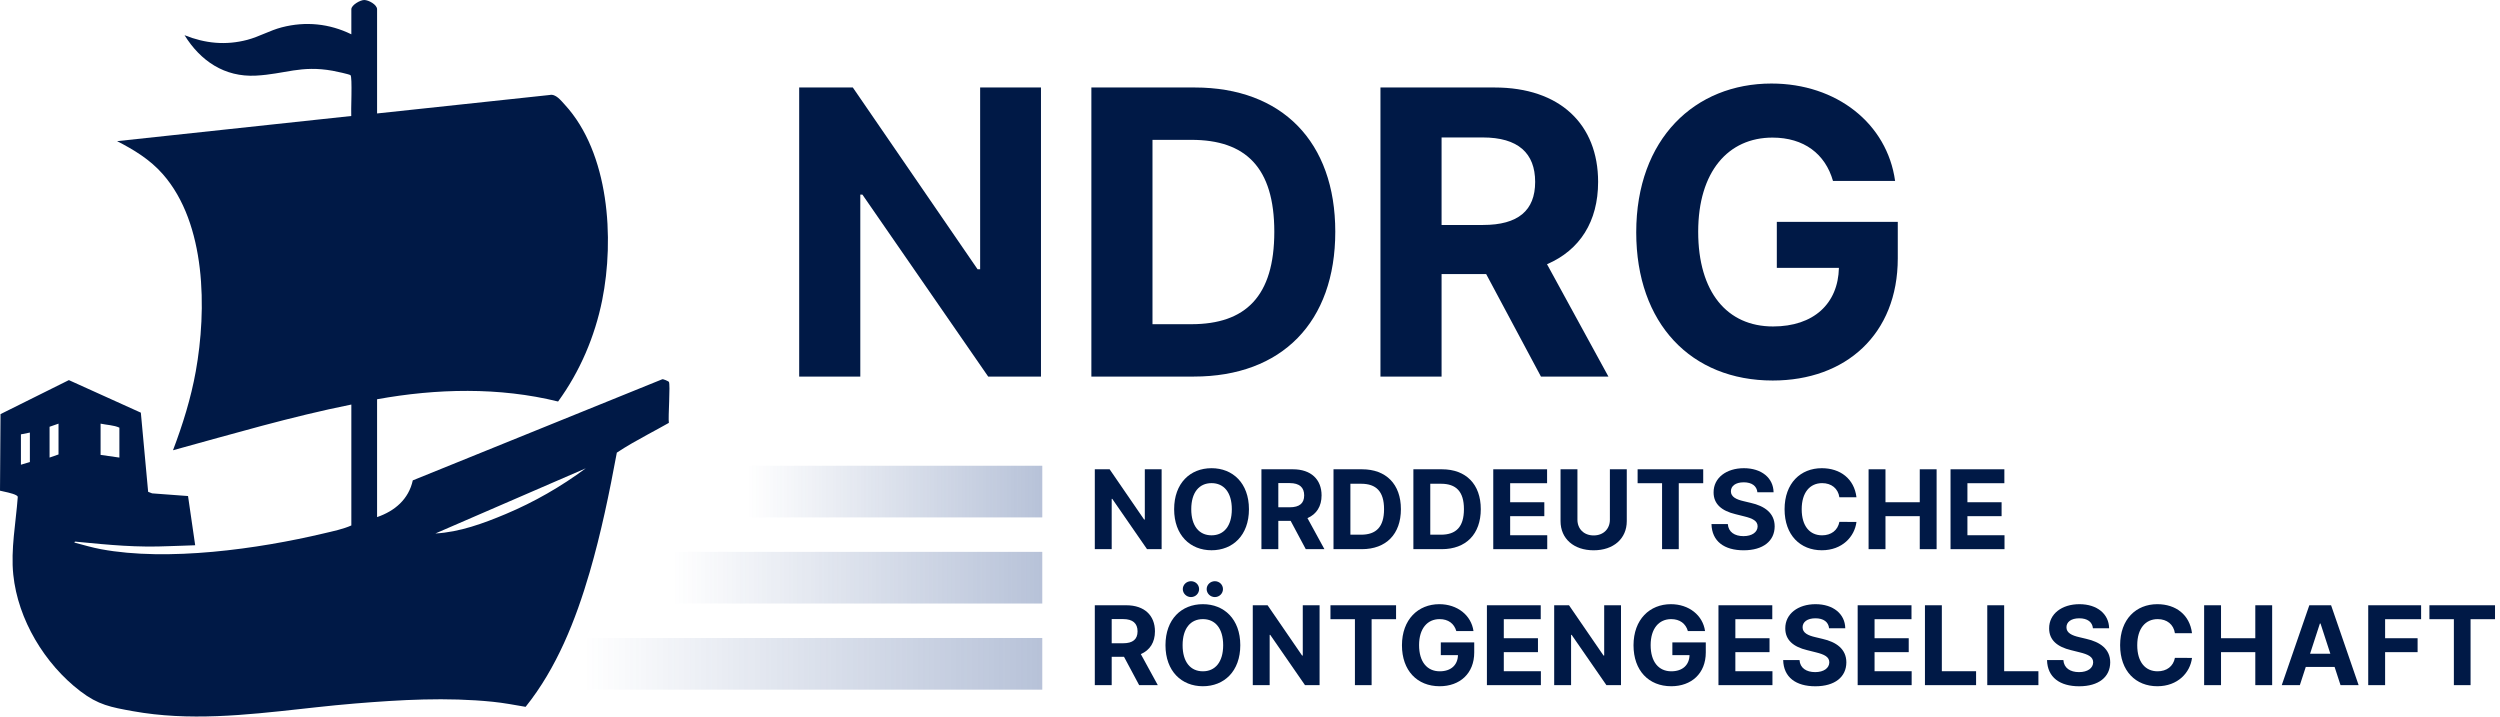
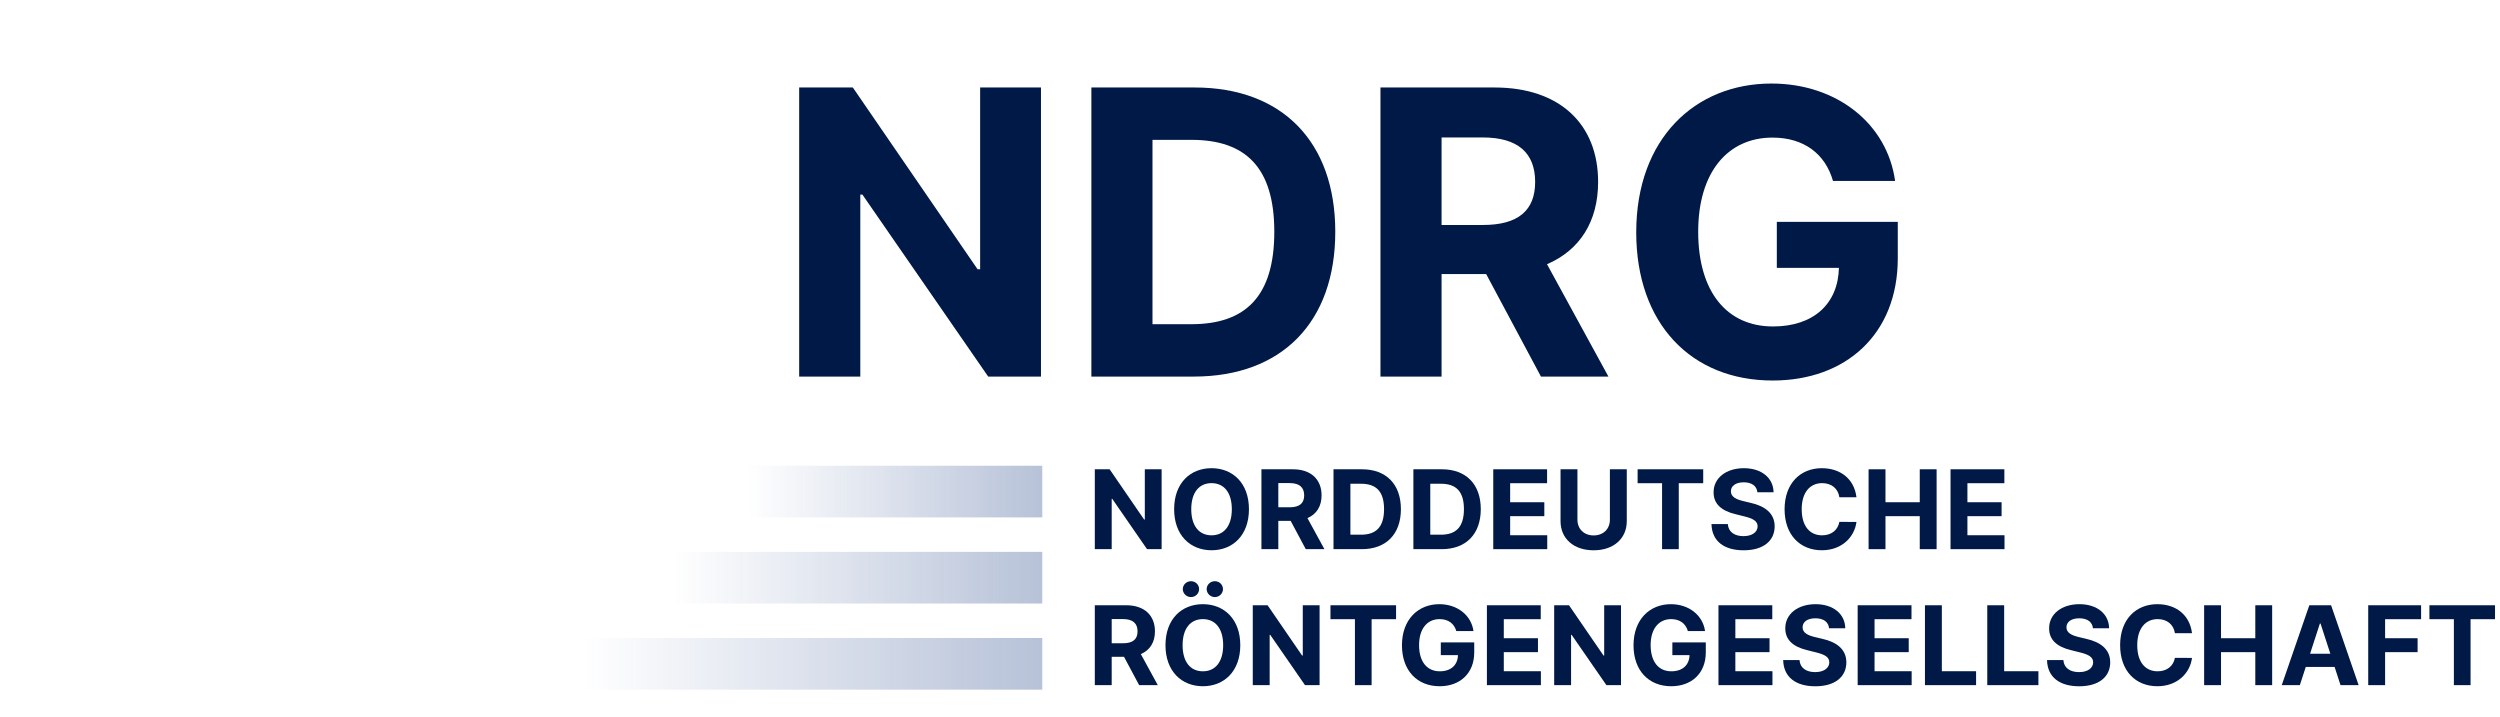
<svg xmlns="http://www.w3.org/2000/svg" width="478px" height="137px" viewBox="0 0 478 137" version="1.1">
  <title>Group</title>
  <defs>
    <linearGradient x1="6.05765438e-13%" y1="50%" x2="100%" y2="50%" id="linearGradient-1">
      <stop stop-color="#26478A" stop-opacity="0" offset="0%" />
      <stop stop-color="#26478A" stop-opacity="0.331" offset="100%" />
    </linearGradient>
    <linearGradient x1="6.05765438e-13%" y1="50%" x2="100%" y2="50%" id="linearGradient-2">
      <stop stop-color="#26478A" stop-opacity="0" offset="0%" />
      <stop stop-color="#26478A" stop-opacity="0.331" offset="100%" />
    </linearGradient>
    <linearGradient x1="6.05765438e-13%" y1="50%" x2="100%" y2="50%" id="linearGradient-3">
      <stop stop-color="#26478A" stop-opacity="0" offset="0%" />
      <stop stop-color="#26478A" stop-opacity="0.331" offset="100%" />
    </linearGradient>
  </defs>
  <g id="Page-1" stroke="none" stroke-width="1" fill="none" fill-rule="evenodd">
    <g id="Seite-4" transform="translate(-185, -229)">
      <g id="Group" transform="translate(320, 225)">
-         <path d="M-65.365,4 C-64.526,3.994 -62.903,4.893 -62.903,5.767 L-62.903,25.692 L-29.902,22.162 C-28.752,21.894 -27.747,23.215 -27.018,24.008 C-18.514,33.246 -17.505,49.641 -19.859,61.373 C-21.254,68.327 -24.114,75.034 -28.294,80.77 C-39.558,77.988 -51.538,78.279 -62.903,80.339 L-62.903,102.87 C-59.504,101.708 -56.86,99.442 -56.075,95.847 L-8.439,76.542 C-8.266,76.362 -7.152,76.941 -7.113,77.002 C-6.791,77.506 -7.279,83.738 -7.113,84.852 C-7.776,85.228 -8.445,85.597 -9.116,85.964 L-11.134,87.062 C-13.152,88.162 -15.16,89.281 -17.062,90.544 C-18.489,98.244 -20.075,105.945 -22.27,113.463 C-24.918,122.536 -28.547,131.723 -34.504,139.148 C-36.574,138.791 -38.671,138.394 -40.763,138.181 C-49.594,137.281 -58.409,137.795 -67.228,138.518 C-69.679,138.718 -72.133,138.97 -74.589,139.236 L-77.353,139.539 C-88.102,140.724 -98.878,141.909 -109.59,139.977 C-113.809,139.216 -116.201,138.789 -119.646,136.156 C-126.469,130.94 -131.574,122.454 -132.46,113.881 C-132.961,109.041 -131.966,103.925 -131.608,99.085 C-131.598,98.847 -131.725,98.797 -131.899,98.695 C-132.552,98.311 -134.202,98.007 -135,97.819 L-134.902,83.18 L-121.831,76.677 L-108.071,82.901 L-106.675,98.037 L-105.914,98.331 L-99.048,98.843 L-97.682,108.252 C-99.289,108.334 -100.907,108.35 -102.516,108.42 C-108.994,108.702 -113.831,108.206 -120.185,107.599 C-120.374,107.581 -120.794,107.444 -120.755,107.744 C-119.075,108.196 -117.386,108.692 -115.67,109.011 C-102.939,111.381 -85.678,108.977 -73.08,105.983 C-71.335,105.568 -69.438,105.186 -67.823,104.467 L-67.823,81.348 C-79.341,83.662 -90.612,86.99 -101.923,90.09 C-100.066,85.19 -98.493,80.161 -97.566,74.989 C-95.461,63.238 -95.538,46.781 -103.873,37.291 C-106.3,34.528 -109.36,32.654 -112.614,30.987 L-67.841,26.179 C-67.88,25.742 -67.835,24.191 -67.809,22.584 L-67.801,22.017 C-67.778,20.223 -67.793,18.516 -67.988,18.373 C-68.256,18.177 -70.852,17.628 -71.382,17.533 C-77.478,16.435 -80.531,18.168 -86.063,18.46 C-92.081,18.779 -96.672,15.635 -99.718,10.729 C-95.789,12.307 -91.838,12.705 -87.71,11.616 C-85.448,11.019 -83.393,9.813 -81.128,9.226 C-76.568,8.045 -72.042,8.499 -67.823,10.559 L-67.823,5.767 C-67.823,4.972 -66.136,4.005 -65.365,4 Z M-23,93.539 L-51.754,106 C-47.126,105.753 -42.523,104.054 -38.288,102.276 C-32.866,99.998 -27.717,97.037 -23,93.539 Z M-129.289,86.707 L-131,87.049 L-131,92.854 L-129.289,92.342 L-129.289,86.707 Z M-123.811,85 L-125.523,85.597 L-125.523,91.489 L-123.811,90.891 L-123.811,85 Z M-115.767,85 L-115.767,90.976 L-112.173,91.489 L-112.173,85.768 C-113.212,85.284 -114.6,85.256 -115.767,85 Z" id="Combined-Shape" fill="#001946" />
        <g id="NORDDEUTSCHE-RÖNTGEN" transform="translate(73, 88)" fill="#001946" fill-rule="nonzero">
          <polygon id="Path" points="14.102 5.727 10.888 5.727 10.888 15.332 10.753 15.332 4.161 5.727 1.327 5.727 1.327 21 4.556 21 4.556 11.388 4.668 11.388 11.313 21 14.102 21" />
          <path d="M30.799,13.364 C30.799,8.367 27.697,5.519 23.647,5.519 C19.576,5.519 16.496,8.367 16.496,13.364 C16.496,18.338 19.576,21.209 23.647,21.209 C27.697,21.209 30.799,18.36 30.799,13.364 Z M27.525,13.364 C27.525,16.6 25.989,18.353 23.647,18.353 C21.298,18.353 19.769,16.6 19.769,13.364 C19.769,10.127 21.298,8.375 23.647,8.375 C25.989,8.375 27.525,10.127 27.525,13.364 Z" id="Shape" />
          <path d="M33.185,21 L36.414,21 L36.414,15.586 L38.771,15.586 L41.664,21 L45.229,21 L41.985,15.064 C43.723,14.318 44.685,12.804 44.685,10.716 C44.685,7.681 42.678,5.727 39.211,5.727 L33.185,5.727 L33.185,21 Z M36.414,12.991 L36.414,8.367 L38.592,8.367 C40.456,8.367 41.359,9.195 41.359,10.716 C41.359,12.23 40.456,12.991 38.607,12.991 L36.414,12.991 Z" id="Shape" />
          <path d="M52.381,21 C57.034,21 59.853,18.121 59.853,13.349 C59.853,8.591 57.034,5.727 52.425,5.727 L46.967,5.727 L46.967,21 L52.381,21 Z M50.196,18.233 L50.196,8.494 L52.254,8.494 C55.117,8.494 56.631,9.956 56.631,13.349 C56.631,16.757 55.117,18.233 52.246,18.233 L50.196,18.233 Z" id="Shape" />
          <path d="M67.653,21 C72.307,21 75.126,18.121 75.126,13.349 C75.126,8.591 72.307,5.727 67.698,5.727 L62.239,5.727 L62.239,21 L67.653,21 Z M65.468,18.233 L65.468,8.494 L67.527,8.494 C70.39,8.494 71.904,9.956 71.904,13.349 C71.904,16.757 70.39,18.233 67.519,18.233 L65.468,18.233 Z" id="Shape" />
          <polygon id="Path" points="77.512 21 87.833 21 87.833 18.338 80.741 18.338 80.741 14.691 87.274 14.691 87.274 12.029 80.741 12.029 80.741 8.39 87.803 8.39 87.803 5.727 77.512 5.727" />
          <path d="M99.81,5.727 L99.81,15.37 C99.81,17.115 98.587,18.375 96.707,18.375 C94.836,18.375 93.605,17.115 93.605,15.37 L93.605,5.727 L90.376,5.727 L90.376,15.646 C90.376,18.987 92.897,21.216 96.707,21.216 C100.503,21.216 103.039,18.987 103.039,15.646 L103.039,5.727 L99.81,5.727 Z" id="Path" />
          <polygon id="Path" points="105.112 8.39 109.788 8.39 109.788 21 112.979 21 112.979 8.39 117.655 8.39 117.655 5.727 105.112 5.727" />
          <path d="M128.013,10.12 L131.108,10.12 C131.063,7.398 128.826,5.519 125.426,5.519 C122.077,5.519 119.624,7.368 119.639,10.142 C119.631,12.394 121.22,13.684 123.8,14.303 L125.463,14.721 C127.126,15.124 128.051,15.601 128.058,16.63 C128.051,17.749 126.992,18.509 125.351,18.509 C123.673,18.509 122.465,17.734 122.361,16.205 L119.236,16.205 C119.318,19.509 121.682,21.216 125.388,21.216 C129.117,21.216 131.31,19.434 131.317,16.637 C131.31,14.095 129.393,12.745 126.738,12.148 L125.366,11.82 C124.039,11.514 122.928,11.022 122.95,9.926 C122.95,8.942 123.822,8.218 125.403,8.218 C126.947,8.218 127.894,8.919 128.013,10.12 Z" id="Path" />
          <path d="M146.955,11.074 C146.53,7.547 143.86,5.519 140.326,5.519 C136.291,5.519 133.211,8.367 133.211,13.364 C133.211,18.345 136.239,21.209 140.326,21.209 C144.241,21.209 146.605,18.606 146.955,15.795 L143.689,15.78 C143.383,17.413 142.1,18.353 140.378,18.353 C138.059,18.353 136.485,16.63 136.485,13.364 C136.485,10.187 138.036,8.375 140.4,8.375 C142.167,8.375 143.443,9.396 143.689,11.074 L146.955,11.074 Z" id="Path" />
          <polygon id="Path" points="149.274 21 152.503 21 152.503 14.691 159.058 14.691 159.058 21 162.28 21 162.28 5.727 159.058 5.727 159.058 12.029 152.503 12.029 152.503 5.727 149.274 5.727" />
          <polygon id="Path" points="164.942 21 175.263 21 175.263 18.338 168.171 18.338 168.171 14.691 174.704 14.691 174.704 12.029 168.171 12.029 168.171 8.39 175.234 8.39 175.234 5.727 164.942 5.727" />
          <path d="M1.327,47 L4.556,47 L4.556,41.586 L6.913,41.586 L9.806,47 L13.371,47 L10.127,41.064 C11.865,40.318 12.827,38.804 12.827,36.716 C12.827,33.681 10.821,31.727 7.353,31.727 L1.327,31.727 L1.327,47 Z M4.556,38.991 L4.556,34.367 L6.734,34.367 C8.598,34.367 9.501,35.195 9.501,36.716 C9.501,38.23 8.598,38.991 6.749,38.991 L4.556,38.991 Z" id="Shape" />
          <path d="M29.143,39.364 C29.143,34.367 26.041,31.519 21.992,31.519 C17.92,31.519 14.84,34.367 14.84,39.364 C14.84,44.338 17.92,47.209 21.992,47.209 C26.041,47.209 29.143,44.36 29.143,39.364 Z M25.87,39.364 C25.87,42.6 24.333,44.353 21.992,44.353 C19.643,44.353 18.114,42.6 18.114,39.364 C18.114,36.127 19.643,34.375 21.992,34.375 C24.333,34.375 25.87,36.127 25.87,39.364 Z M19.717,30.161 C20.582,30.161 21.268,29.468 21.268,28.64 C21.268,27.797 20.582,27.126 19.717,27.126 C18.86,27.126 18.151,27.797 18.151,28.64 C18.151,29.468 18.86,30.161 19.717,30.161 Z M24.281,30.161 C25.146,30.161 25.832,29.468 25.832,28.64 C25.832,27.797 25.146,27.126 24.281,27.126 C23.424,27.126 22.715,27.797 22.715,28.64 C22.715,29.468 23.424,30.161 24.281,30.161 Z" id="Shape" />
          <polygon id="Path" points="44.304 31.727 41.09 31.727 41.09 41.332 40.956 41.332 34.364 31.727 31.53 31.727 31.53 47 34.759 47 34.759 37.388 34.871 37.388 41.515 47 44.304 47" />
          <polygon id="Path" points="46.385 34.39 51.061 34.39 51.061 47 54.252 47 54.252 34.39 58.928 34.39 58.928 31.727 46.385 31.727" />
          <path d="M70.45,36.664 L73.731,36.664 C73.313,33.644 70.651,31.519 67.198,31.519 C63.164,31.519 60.054,34.427 60.054,39.379 C60.054,44.211 62.963,47.209 67.266,47.209 C71.121,47.209 73.873,44.77 73.873,40.751 L73.873,38.827 L67.482,38.827 L67.482,41.258 L70.763,41.258 C70.718,43.152 69.428,44.353 67.28,44.353 C64.857,44.353 63.328,42.541 63.328,39.349 C63.328,36.172 64.916,34.375 67.251,34.375 C68.914,34.375 70.04,35.232 70.45,36.664 Z" id="Path" />
          <polygon id="Path" points="76.297 47 86.617 47 86.617 44.338 79.526 44.338 79.526 40.691 86.058 40.691 86.058 38.029 79.526 38.029 79.526 34.39 86.588 34.39 86.588 31.727 76.297 31.727" />
          <polygon id="Path" points="101.935 31.727 98.721 31.727 98.721 41.332 98.587 41.332 91.994 31.727 89.16 31.727 89.16 47 92.39 47 92.39 37.388 92.501 37.388 99.146 47 101.935 47" />
          <path d="M114.724,36.664 L118.006,36.664 C117.588,33.644 114.926,31.519 111.473,31.519 C107.439,31.519 104.329,34.427 104.329,39.379 C104.329,44.211 107.237,47.209 111.54,47.209 C115.395,47.209 118.147,44.77 118.147,40.751 L118.147,38.827 L111.756,38.827 L111.756,41.258 L115.038,41.258 C114.993,43.152 113.703,44.353 111.555,44.353 C109.131,44.353 107.603,42.541 107.603,39.349 C107.603,36.172 109.191,34.375 111.525,34.375 C113.188,34.375 114.314,35.232 114.724,36.664 Z" id="Path" />
          <polygon id="Path" points="120.571 47 130.892 47 130.892 44.338 123.8 44.338 123.8 40.691 130.333 40.691 130.333 38.029 123.8 38.029 123.8 34.39 130.862 34.39 130.862 31.727 120.571 31.727" />
          <path d="M141.72,36.12 L144.815,36.12 C144.77,33.398 142.533,31.519 139.132,31.519 C135.784,31.519 133.331,33.368 133.346,36.142 C133.338,38.394 134.926,39.684 137.507,40.303 L139.17,40.721 C140.833,41.124 141.757,41.601 141.765,42.63 C141.757,43.749 140.698,44.509 139.058,44.509 C137.38,44.509 136.172,43.734 136.067,42.205 L132.943,42.205 C133.025,45.509 135.389,47.216 139.095,47.216 C142.824,47.216 145.016,45.434 145.024,42.637 C145.016,40.095 143.1,38.745 140.445,38.148 L139.073,37.82 C137.745,37.514 136.634,37.022 136.657,35.926 C136.657,34.942 137.529,34.218 139.11,34.218 C140.654,34.218 141.601,34.919 141.72,36.12 Z" id="Path" />
          <polygon id="Path" points="147.186 47 157.507 47 157.507 44.338 150.415 44.338 150.415 40.691 156.948 40.691 156.948 38.029 150.415 38.029 150.415 34.39 157.477 34.39 157.477 31.727 147.186 31.727" />
          <polygon id="Path" points="160.05 47 169.827 47 169.827 44.338 163.279 44.338 163.279 31.727 160.05 31.727" />
          <polygon id="Path" points="171.967 47 181.744 47 181.744 44.338 175.196 44.338 175.196 31.727 171.967 31.727" />
          <path d="M192.169,36.12 L195.264,36.12 C195.219,33.398 192.982,31.519 189.582,31.519 C186.233,31.519 183.78,33.368 183.795,36.142 C183.787,38.394 185.376,39.684 187.956,40.303 L189.619,40.721 C191.282,41.124 192.207,41.601 192.214,42.63 C192.207,43.749 191.148,44.509 189.507,44.509 C187.829,44.509 186.621,43.734 186.517,42.205 L183.392,42.205 C183.474,45.509 185.838,47.216 189.544,47.216 C193.273,47.216 195.465,45.434 195.473,42.637 C195.465,40.095 193.549,38.745 190.894,38.148 L189.522,37.82 C188.195,37.514 187.083,37.022 187.106,35.926 C187.106,34.942 187.978,34.218 189.559,34.218 C191.103,34.218 192.05,34.919 192.169,36.12 Z" id="Path" />
          <path d="M211.111,37.074 C210.686,33.547 208.016,31.519 204.481,31.519 C200.447,31.519 197.367,34.367 197.367,39.364 C197.367,44.345 200.395,47.209 204.481,47.209 C208.397,47.209 210.76,44.606 211.111,41.795 L207.845,41.78 C207.539,43.413 206.256,44.353 204.534,44.353 C202.214,44.353 200.641,42.63 200.641,39.364 C200.641,36.187 202.192,34.375 204.556,34.375 C206.323,34.375 207.599,35.396 207.845,37.074 L211.111,37.074 Z" id="Path" />
          <polygon id="Path" points="213.43 47 216.659 47 216.659 40.691 223.214 40.691 223.214 47 226.436 47 226.436 31.727 223.214 31.727 223.214 38.029 216.659 38.029 216.659 31.727 213.43 31.727" />
          <path d="M231.731,47 L232.864,43.517 L238.375,43.517 L239.509,47 L242.969,47 L237.704,31.727 L233.543,31.727 L228.271,47 L231.731,47 Z M233.685,40.997 L235.564,35.217 L235.683,35.217 L237.562,40.997 L233.685,40.997 Z" id="Shape" />
          <polygon id="Path" points="244.804 47 248.033 47 248.033 40.691 254.245 40.691 254.245 38.029 248.033 38.029 248.033 34.39 254.916 34.39 254.916 31.727 244.804 31.727" />
          <polygon id="Path" points="256.504 34.39 261.18 34.39 261.18 47 264.372 47 264.372 34.39 269.047 34.39 269.047 31.727 256.504 31.727" />
        </g>
        <g id="NDRG" transform="translate(13, 19.972)" fill="#001946" fill-rule="nonzero">
          <polygon id="Path" points="51.035 0.756 39.403 0.756 39.403 35.517 38.917 35.517 15.059 0.756 4.804 0.756 4.804 56.028 16.49 56.028 16.49 21.24 16.895 21.24 40.941 56.028 51.035 56.028" />
          <path d="M80.264,56.028 C97.105,56.028 107.306,45.61 107.306,28.338 C107.306,11.119 97.105,0.756 80.426,0.756 L60.67,0.756 L60.67,56.028 L80.264,56.028 Z M72.356,46.015 L72.356,10.768 L79.805,10.768 C90.169,10.768 95.647,16.058 95.647,28.338 C95.647,40.671 90.169,46.015 79.778,46.015 L72.356,46.015 Z" id="Shape" />
          <path d="M115.943,56.028 L127.629,56.028 L127.629,36.434 L136.157,36.434 L146.629,56.028 L159.529,56.028 L147.789,34.545 C154.078,31.846 157.559,26.368 157.559,18.811 C157.559,7.827 150.299,0.756 137.75,0.756 L115.943,0.756 L115.943,56.028 Z M127.629,27.042 L127.629,10.31 L135.51,10.31 C142.257,10.31 145.522,13.305 145.522,18.811 C145.522,24.289 142.257,27.042 135.564,27.042 L127.629,27.042 Z" id="Shape" />
          <path d="M202.468,18.622 L214.343,18.622 C212.832,7.692 203.197,0 190.701,0 C176.101,0 164.847,10.525 164.847,28.446 C164.847,45.934 175.372,56.783 190.944,56.783 C204.897,56.783 214.856,47.958 214.856,33.412 L214.856,26.449 L191.727,26.449 L191.727,35.247 L203.602,35.247 C203.44,42.102 198.771,46.447 190.998,46.447 C182.227,46.447 176.694,39.889 176.694,28.338 C176.694,16.841 182.443,10.337 190.89,10.337 C196.909,10.337 200.984,13.44 202.468,18.622 Z" id="Path" />
        </g>
        <rect id="Rectangle" fill="url(#linearGradient-1)" x="-23.331" y="125.983" width="87.617" height="9.88" />
        <rect id="Rectangle" fill="url(#linearGradient-2)" x="-6.373" y="109.516" width="70.659" height="9.88" />
        <rect id="Rectangle" fill="url(#linearGradient-3)" x="7.759" y="93.05" width="56.527" height="9.88" />
      </g>
    </g>
  </g>
</svg>